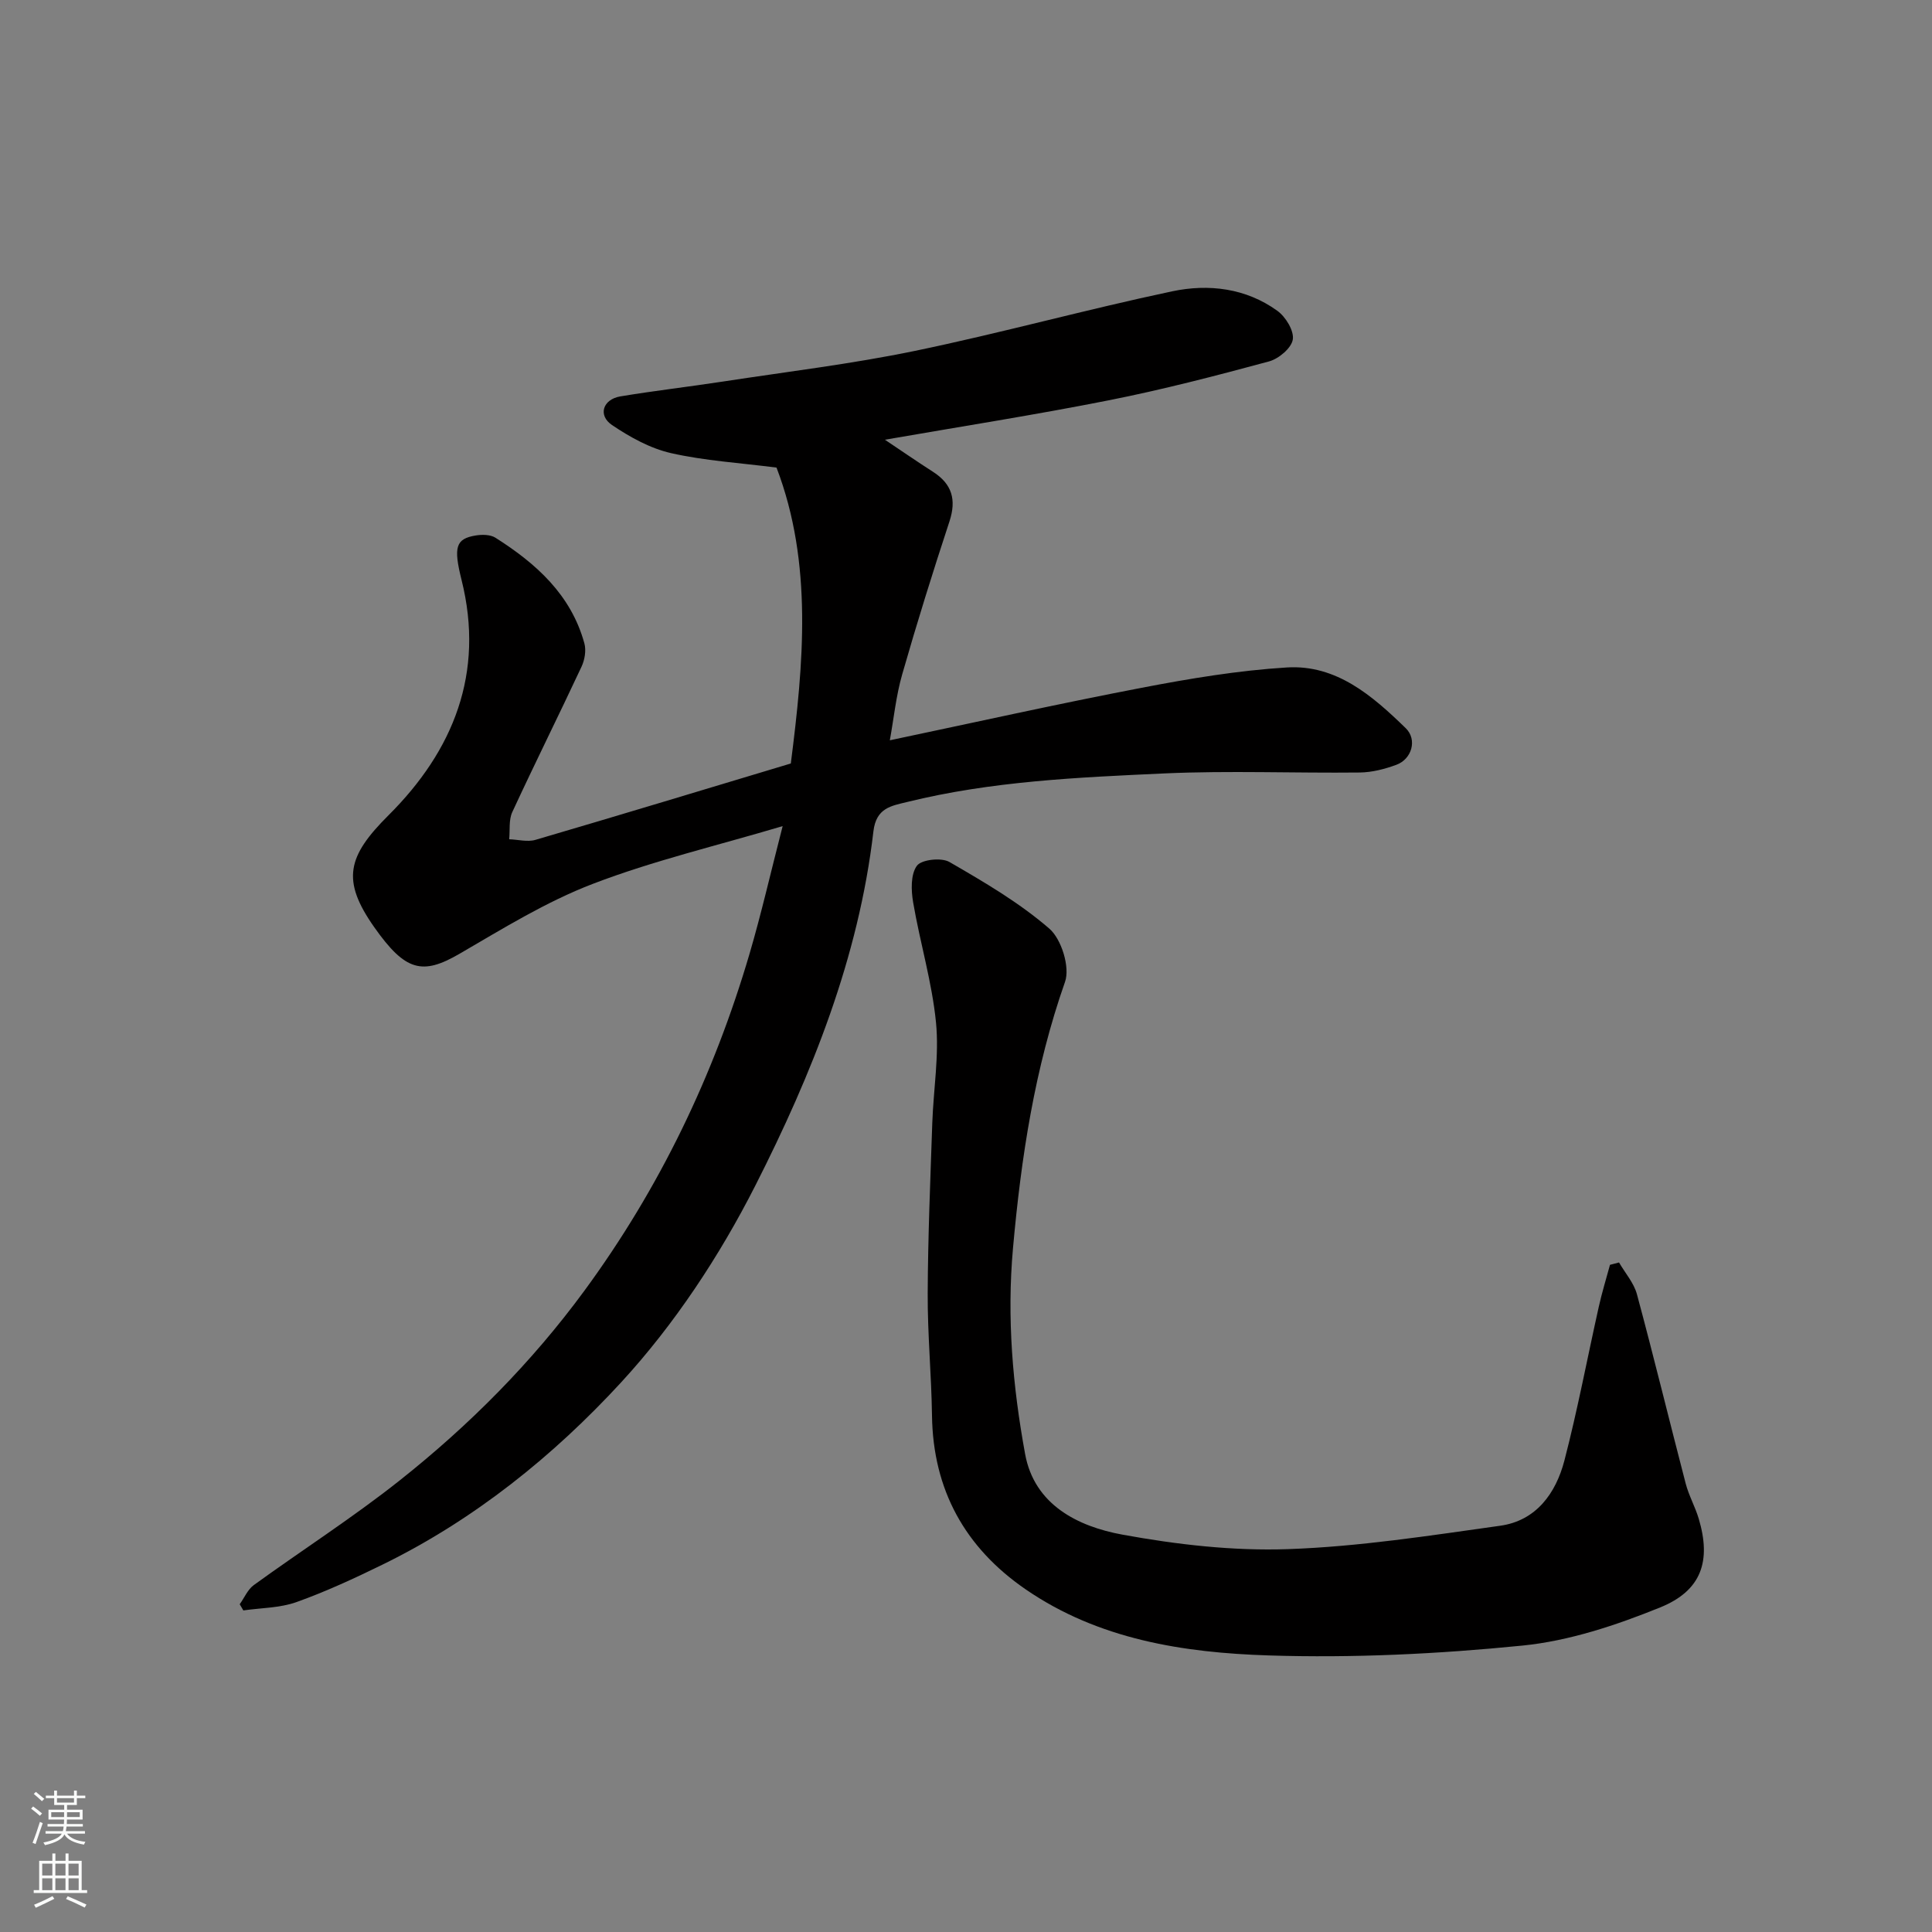
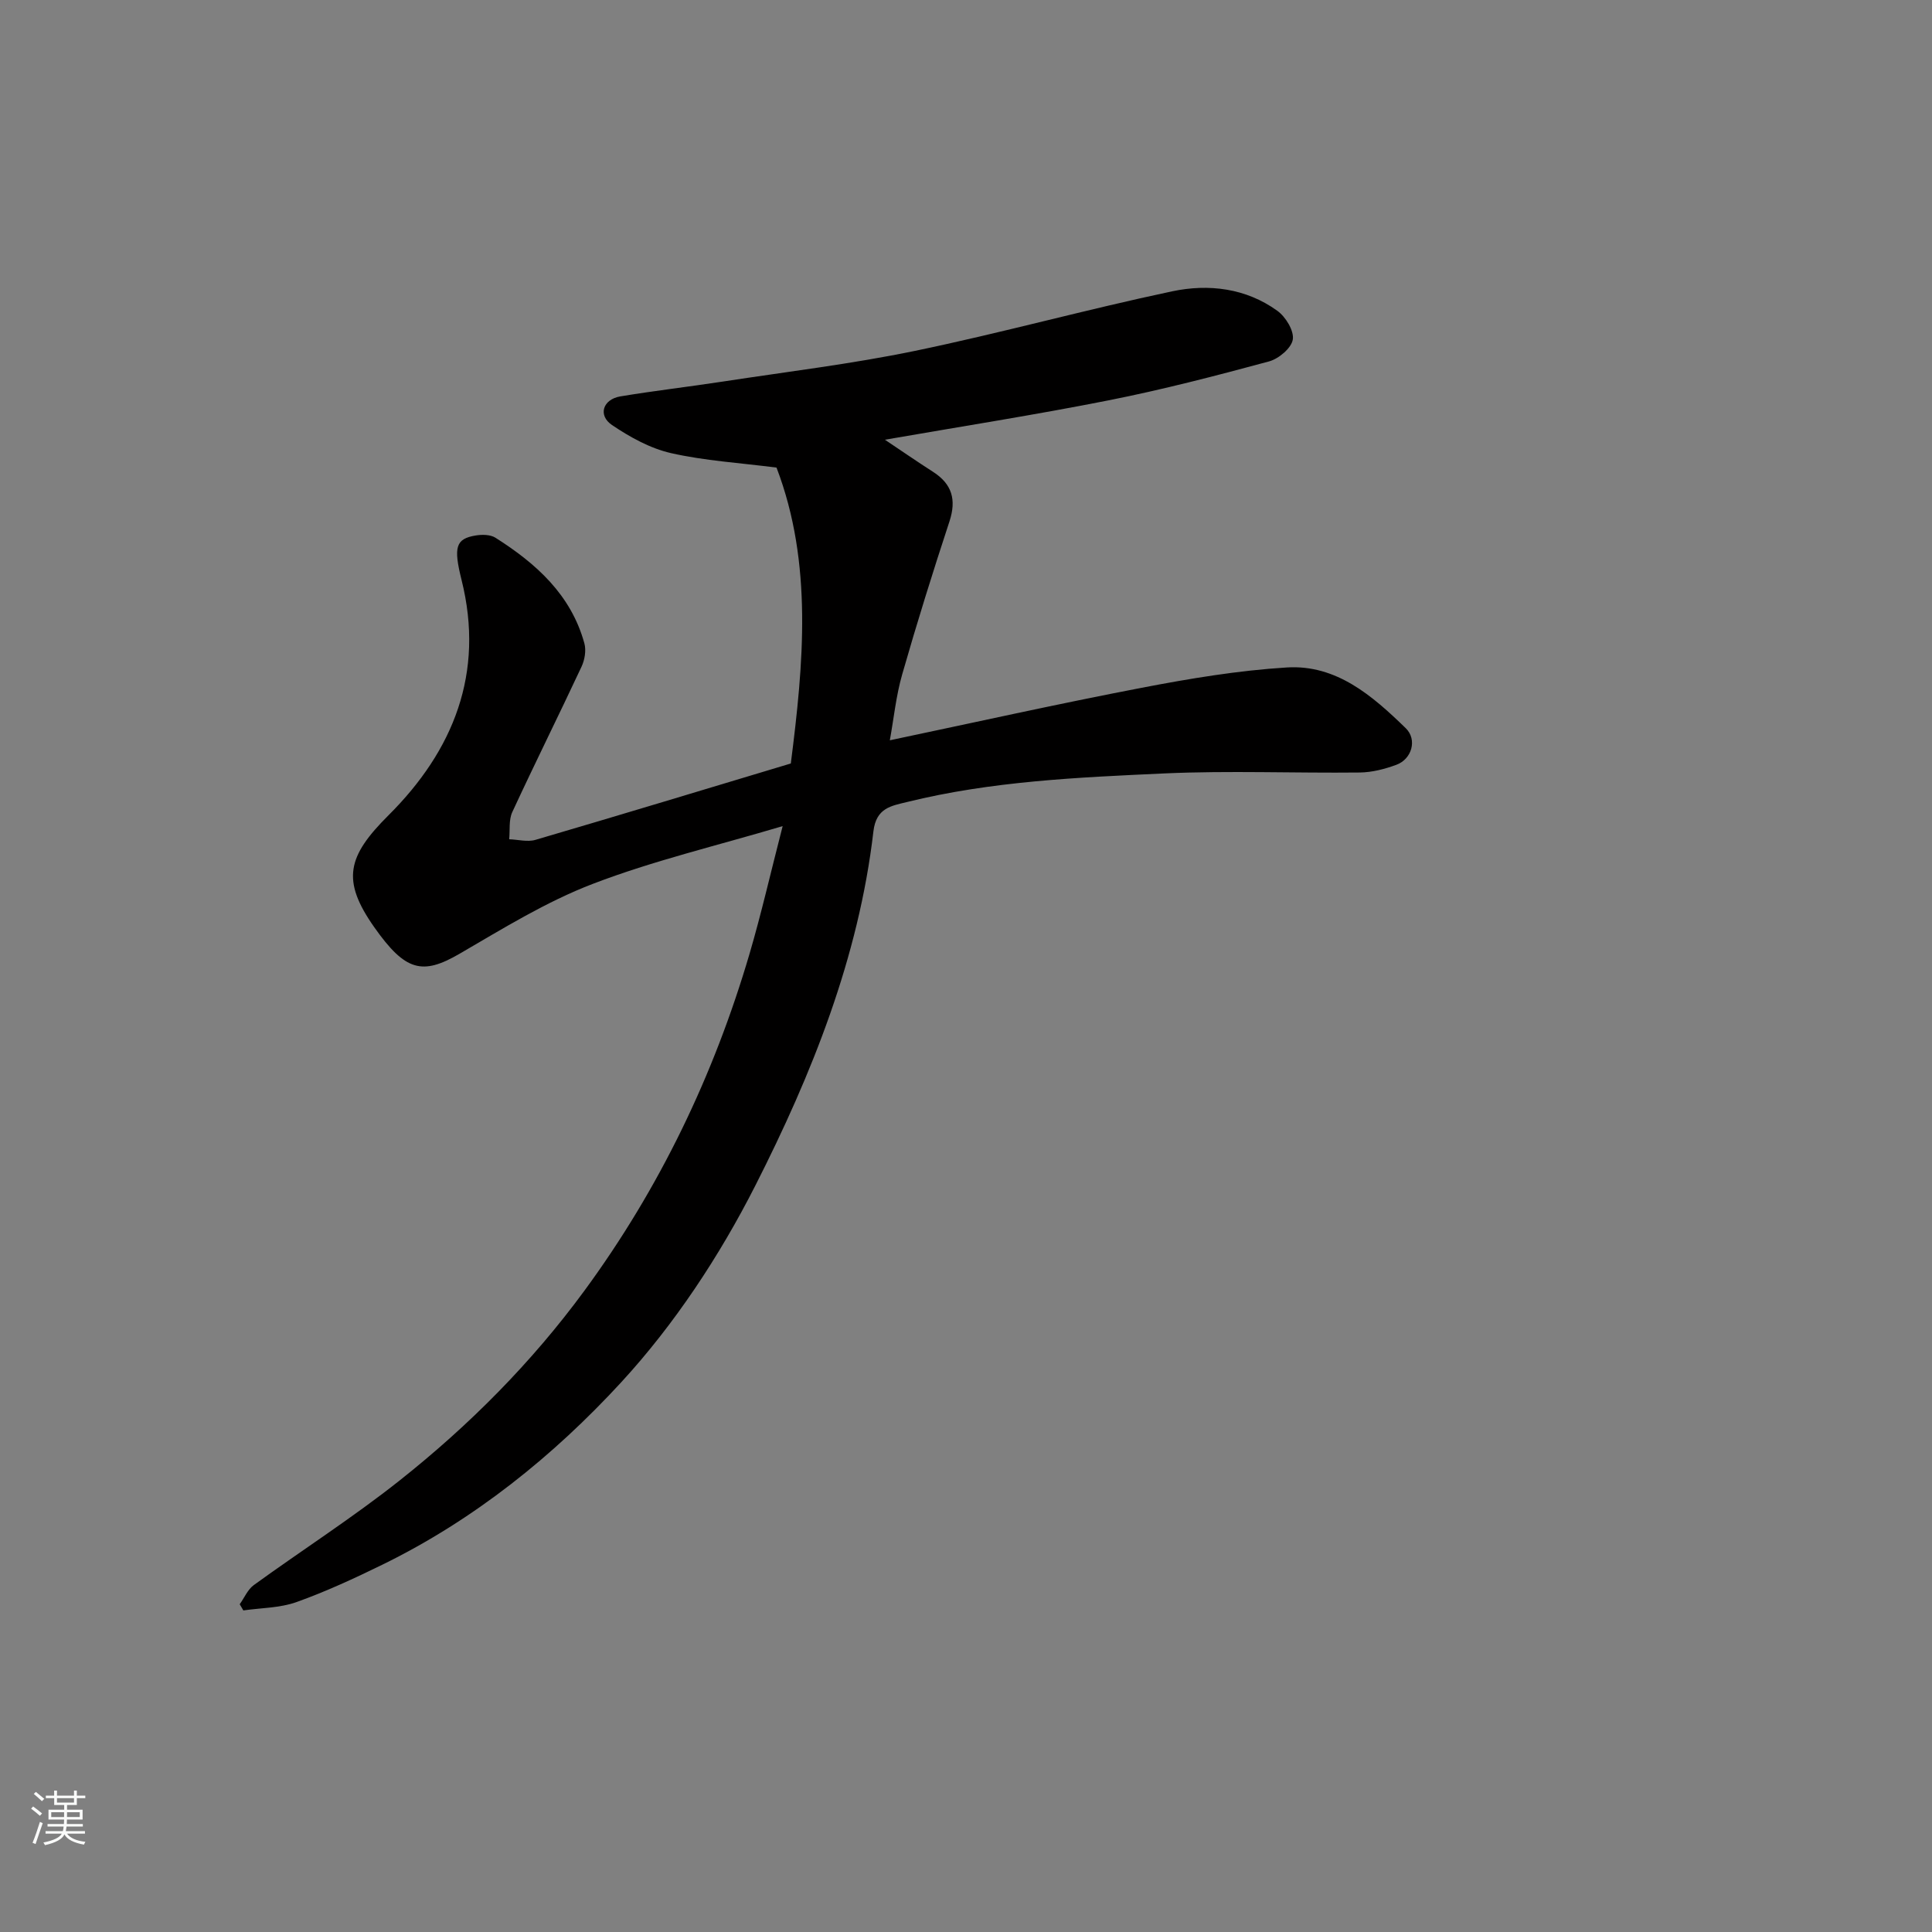
<svg xmlns="http://www.w3.org/2000/svg" enable-background="new 0 0 400 400" viewBox="0 0 400 400">
  <rect x="0" y="0" width="400" height="400" fill="#808080" stroke="none" />
  <path d="m49.63 332.14c.96-1.34 1.65-3.04 2.91-3.96 10.04-7.28 20.52-13.99 30.22-21.68 14.37-11.39 27.27-24.35 38.18-39.2 15.62-21.26 26.86-44.67 34.27-69.92 2.41-8.22 4.32-16.6 6.83-26.34-13.72 4.08-26.84 7.17-39.32 11.96-9.63 3.69-18.6 9.25-27.58 14.47-7.69 4.47-11.21 3.64-17.64-5.48-6.88-9.76-5.59-14.7 2.94-23.2 13.41-13.36 19.95-29.42 15.12-48.72-1.7-6.81-1.23-8.53 2.96-9.21 1.31-.21 3-.19 4.04.46 8.43 5.34 15.67 11.81 18.43 21.89.4 1.46.07 3.41-.59 4.82-4.71 10.07-9.67 20.02-14.34 30.11-.75 1.62-.45 3.73-.64 5.62 1.82.06 3.79.61 5.45.12 17.6-5.16 35.16-10.49 52.86-15.81 2.62-20.57 4.61-41.45-2.96-61.26-7.6-.98-14.86-1.41-21.86-3-4.3-.98-8.49-3.31-12.2-5.81-2.97-2.01-1.9-5.32 1.72-5.93 7.09-1.18 14.24-2 21.35-3.09 13.24-2.03 26.58-3.63 39.68-6.34 17.84-3.7 35.43-8.57 53.25-12.33 7.5-1.58 15.24-.67 21.75 4.04 1.72 1.24 3.49 4.13 3.2 5.94-.28 1.78-2.92 4-4.93 4.54-10.99 2.97-22.02 5.84-33.18 8.05-15.19 3.01-30.5 5.41-46.34 8.16 3.64 2.44 6.77 4.6 9.97 6.65 3.94 2.53 4.87 5.78 3.39 10.28-3.45 10.49-6.74 21.03-9.78 31.65-1.28 4.46-1.74 9.15-2.56 13.65 17.49-3.68 34.76-7.54 52.14-10.87 9.93-1.91 19.99-3.59 30.06-4.21 10.26-.63 17.74 5.89 24.61 12.57 2.44 2.37 1.26 6.41-1.93 7.58-2.41.89-5.05 1.57-7.59 1.6-13.5.15-27.02-.42-40.49.19-17.85.82-35.77 1.6-53.25 5.92-3.22.8-6.38 1.18-6.95 6.08-3.04 26.09-12.73 50.25-24.44 73.32-7.4 14.57-16.74 28.74-27.78 40.74-14.04 15.26-30.44 28.46-49.4 37.74-5.82 2.85-11.75 5.59-17.84 7.77-3.43 1.22-7.31 1.19-10.99 1.72-.24-.44-.49-.86-.75-1.28z" fill="#010000" />
-   <path d="m335.2 261.38c1.27 2.19 3.07 4.22 3.71 6.58 3.51 13.02 6.69 26.13 10.09 39.18.65 2.5 1.97 4.82 2.71 7.31 2.59 8.7.63 14.86-7.99 18.35-9.11 3.69-18.82 6.93-28.51 7.9-17.42 1.74-35.05 2.6-52.53 2.04-17.63-.56-35.24-3.29-50.37-13.71-12.51-8.62-19.14-20.56-19.35-35.96-.12-8.43-.93-16.86-.89-25.29.05-11.76.55-23.53.95-35.29.24-6.93 1.44-13.94.77-20.78-.82-8.36-3.31-16.54-4.73-24.86-.43-2.5-.54-5.8.77-7.6.93-1.29 5.06-1.75 6.73-.79 7.18 4.15 14.46 8.41 20.69 13.8 2.52 2.18 4.32 8 3.25 11.03-6.29 17.91-9.08 36.3-10.77 55.12-1.3 14.48-.06 28.61 2.51 42.64 1.92 10.49 10.89 14.99 20.14 16.68 11.26 2.06 22.9 3.4 34.31 3 14.68-.51 29.32-2.8 43.9-4.84 7.46-1.04 11.53-6.72 13.3-13.49 2.74-10.53 4.75-21.26 7.13-31.89.65-2.91 1.53-5.76 2.31-8.64.62-.17 1.25-.33 1.87-.49z" fill="#010000" />
  <g fill="#fafbfa">
    <path d="m6.44 374.46.42-.45c.65.47 1.27.95 1.85 1.44l-.45.49c-.65-.56-1.25-1.06-1.82-1.48m.93 7.33-.63-.26c.55-1.36 1.05-2.8 1.52-4.33.19.1.38.19.59.27-.46 1.29-.95 2.73-1.48 4.32m-.38-10.38.44-.42c.43.34 1.01.82 1.74 1.44l-.49.49c-.53-.51-1.09-1.01-1.69-1.51m2.5.35h1.72v-1.04h.59v1.04h3.52v-1.04h.59v1.04h1.75v.53h-1.75v1.42h-2.03v.97h3.22v2.03h-3.24c0 .35-.01.66-.03.93h3.32v.53h-3.37c-.03.27-.08.58-.15.94h3.96v.53h-3.71c.67.92 1.93 1.48 3.79 1.68-.13.24-.23.44-.29.59-2.13-.38-3.48-1.08-4.04-2.12-.43.97-1.77 1.72-4.03 2.23-.09-.19-.2-.37-.33-.55 2.1-.42 3.37-1.03 3.81-1.83h-3.36v-.53h3.58c.08-.29.13-.61.16-.94h-3.33v-.53h3.39c.02-.27.04-.58.04-.93h-3.23v-2.03h3.25v-.97h-2.07v-1.42h-1.73zm1.12 3.44v1h2.65c.01-.3.02-.44.01-.4v-.25-.35zm1.19-2h3.52v-.91h-3.52zm4.71 2h-2.63v.59c0 .15-.01.28-.01.4h2.64z" />
-     <path d="m13.56 383.74h.63v1.52h2.72v6.07h1.13v.6h-11.06v-.6h1.13v-6.07h2.73v-1.52h.63v1.52h2.1v-1.52zm-2.69 8.83.38.56c-1.24.63-2.53 1.25-3.85 1.85-.1-.21-.21-.42-.34-.63 1.36-.55 2.63-1.15 3.81-1.78m-2.13-4.27h2.1v-2.45h-2.1zm0 3.04h2.1v-2.46h-2.1zm2.72-3.04h2.1v-2.45h-2.1zm0 3.04h2.1v-2.46h-2.1zm6.07 3.6c-1.41-.71-2.7-1.3-3.86-1.78l.35-.56c1.45.62 2.75 1.19 3.88 1.72zm-1.25-9.09h-2.1v2.45h2.1zm-2.09 5.49h2.1v-2.46h-2.1z" />
  </g>
</svg>